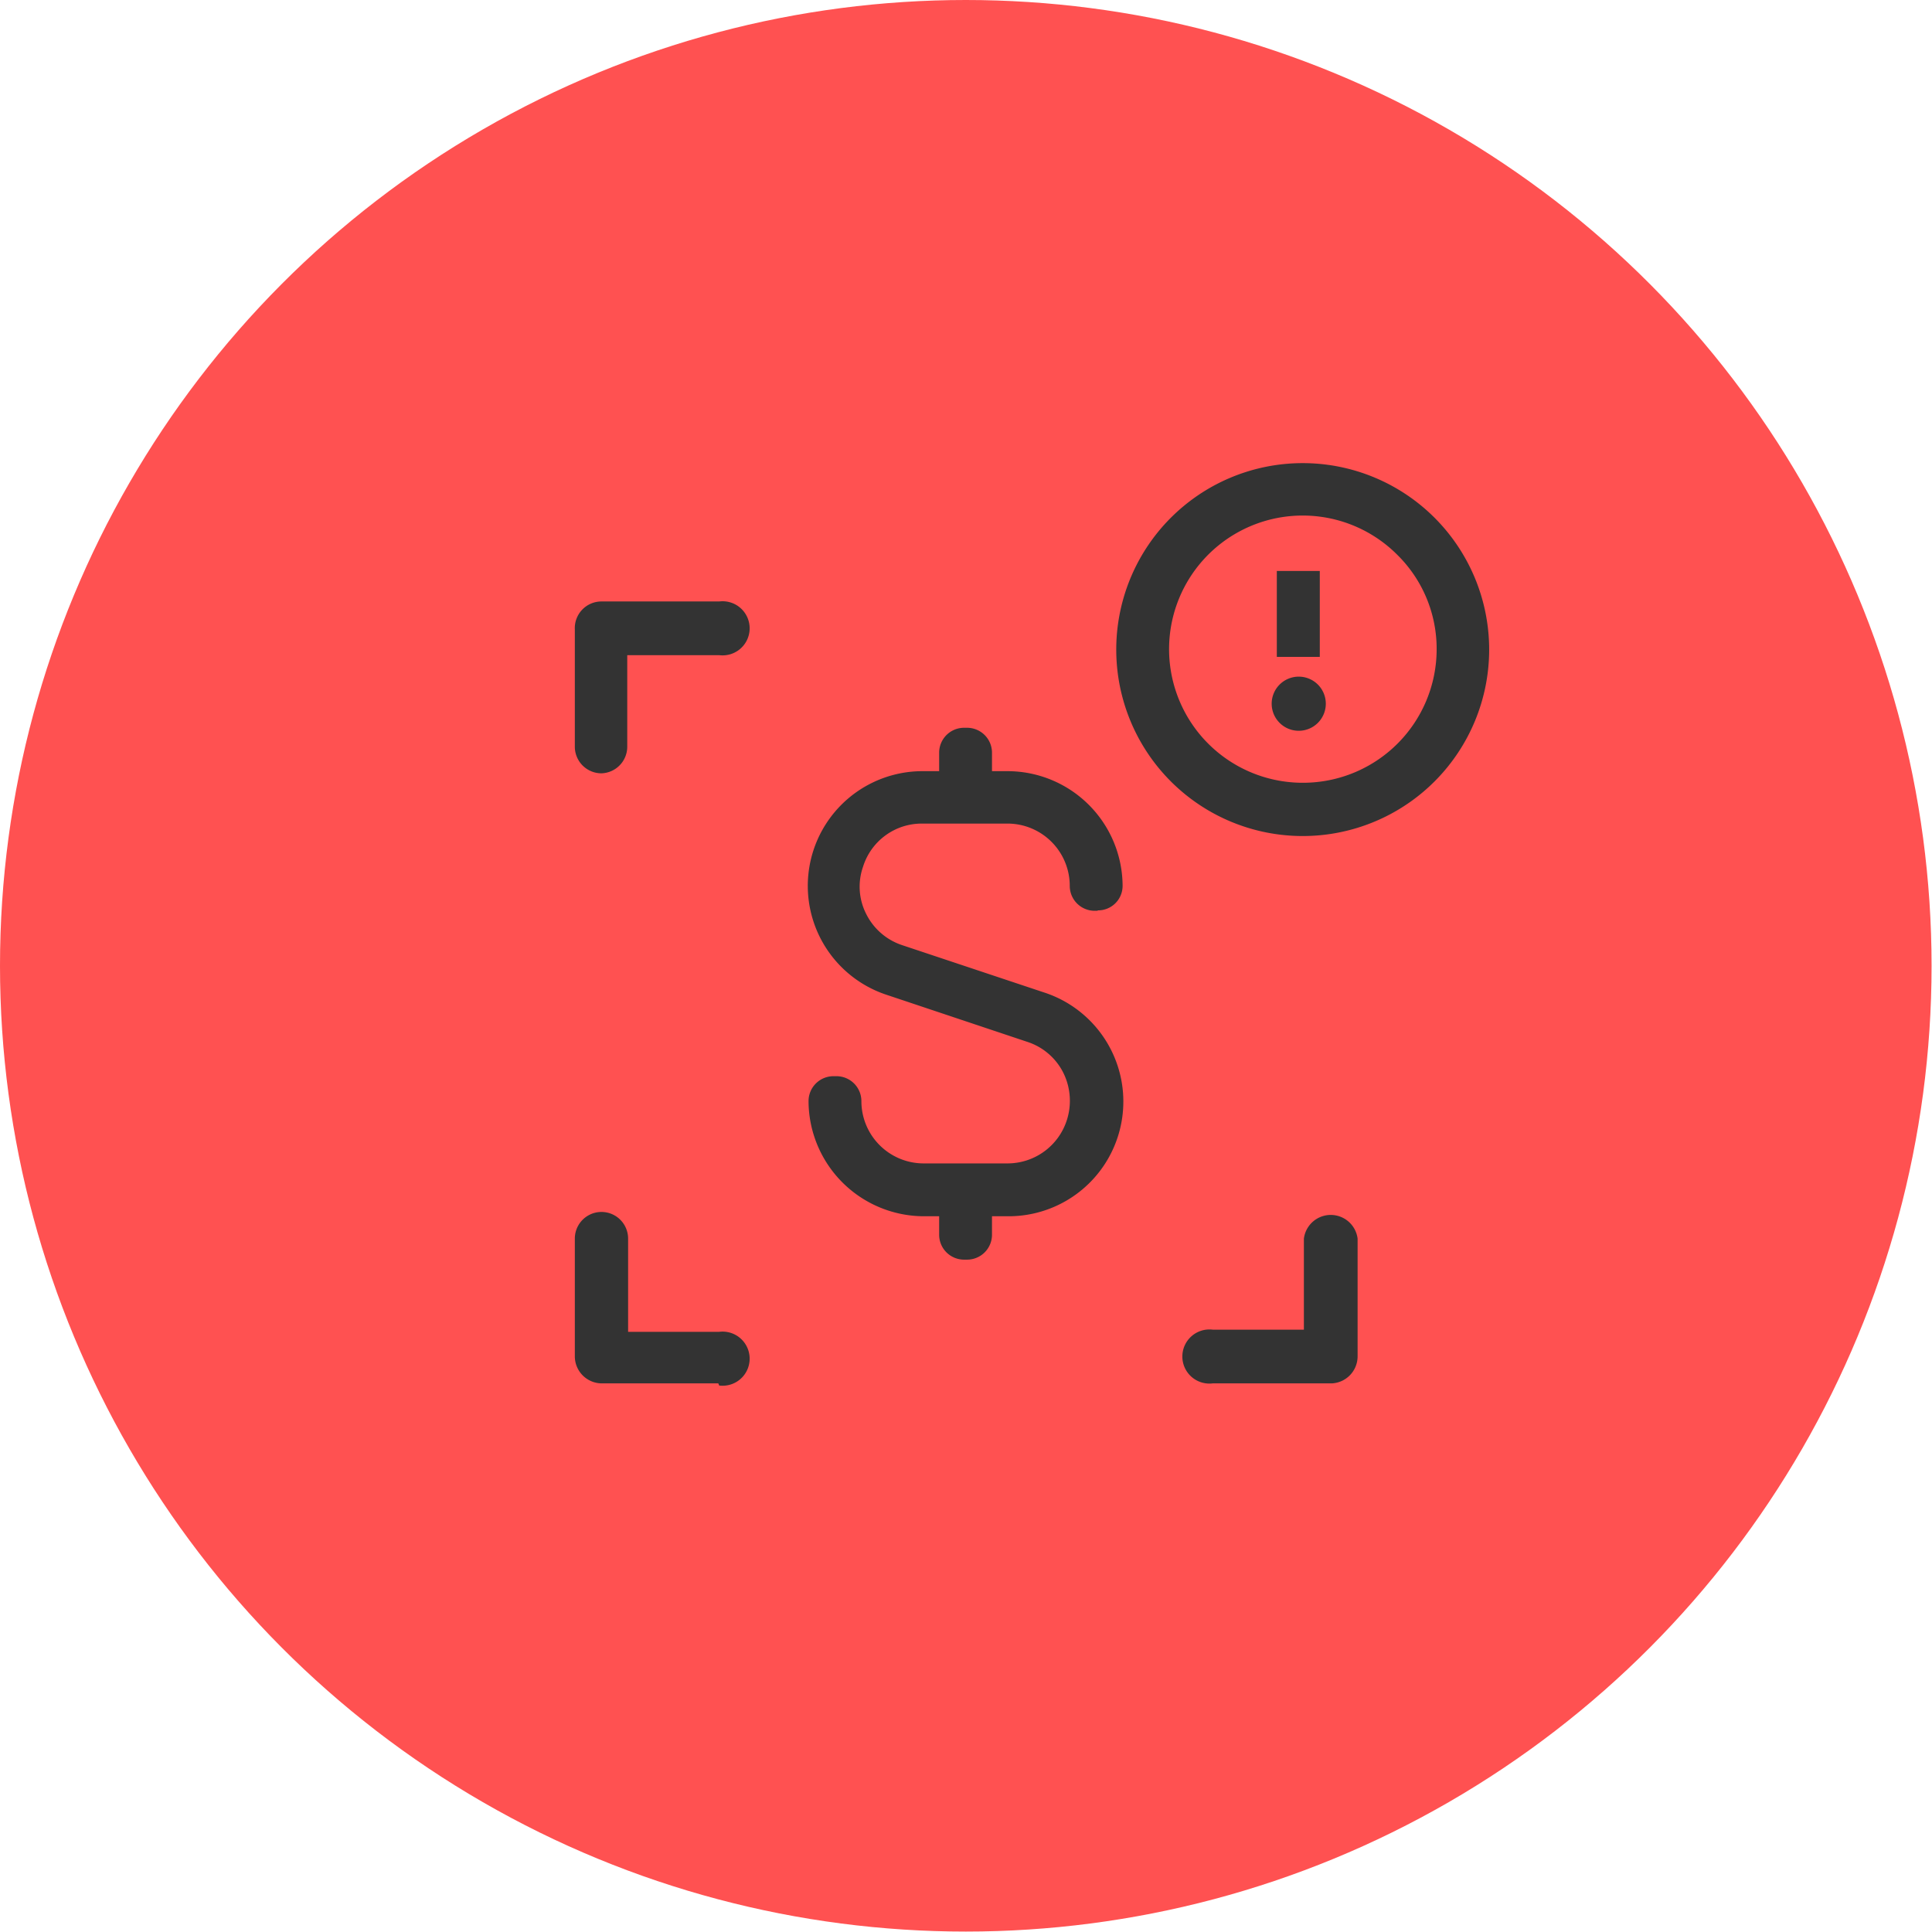
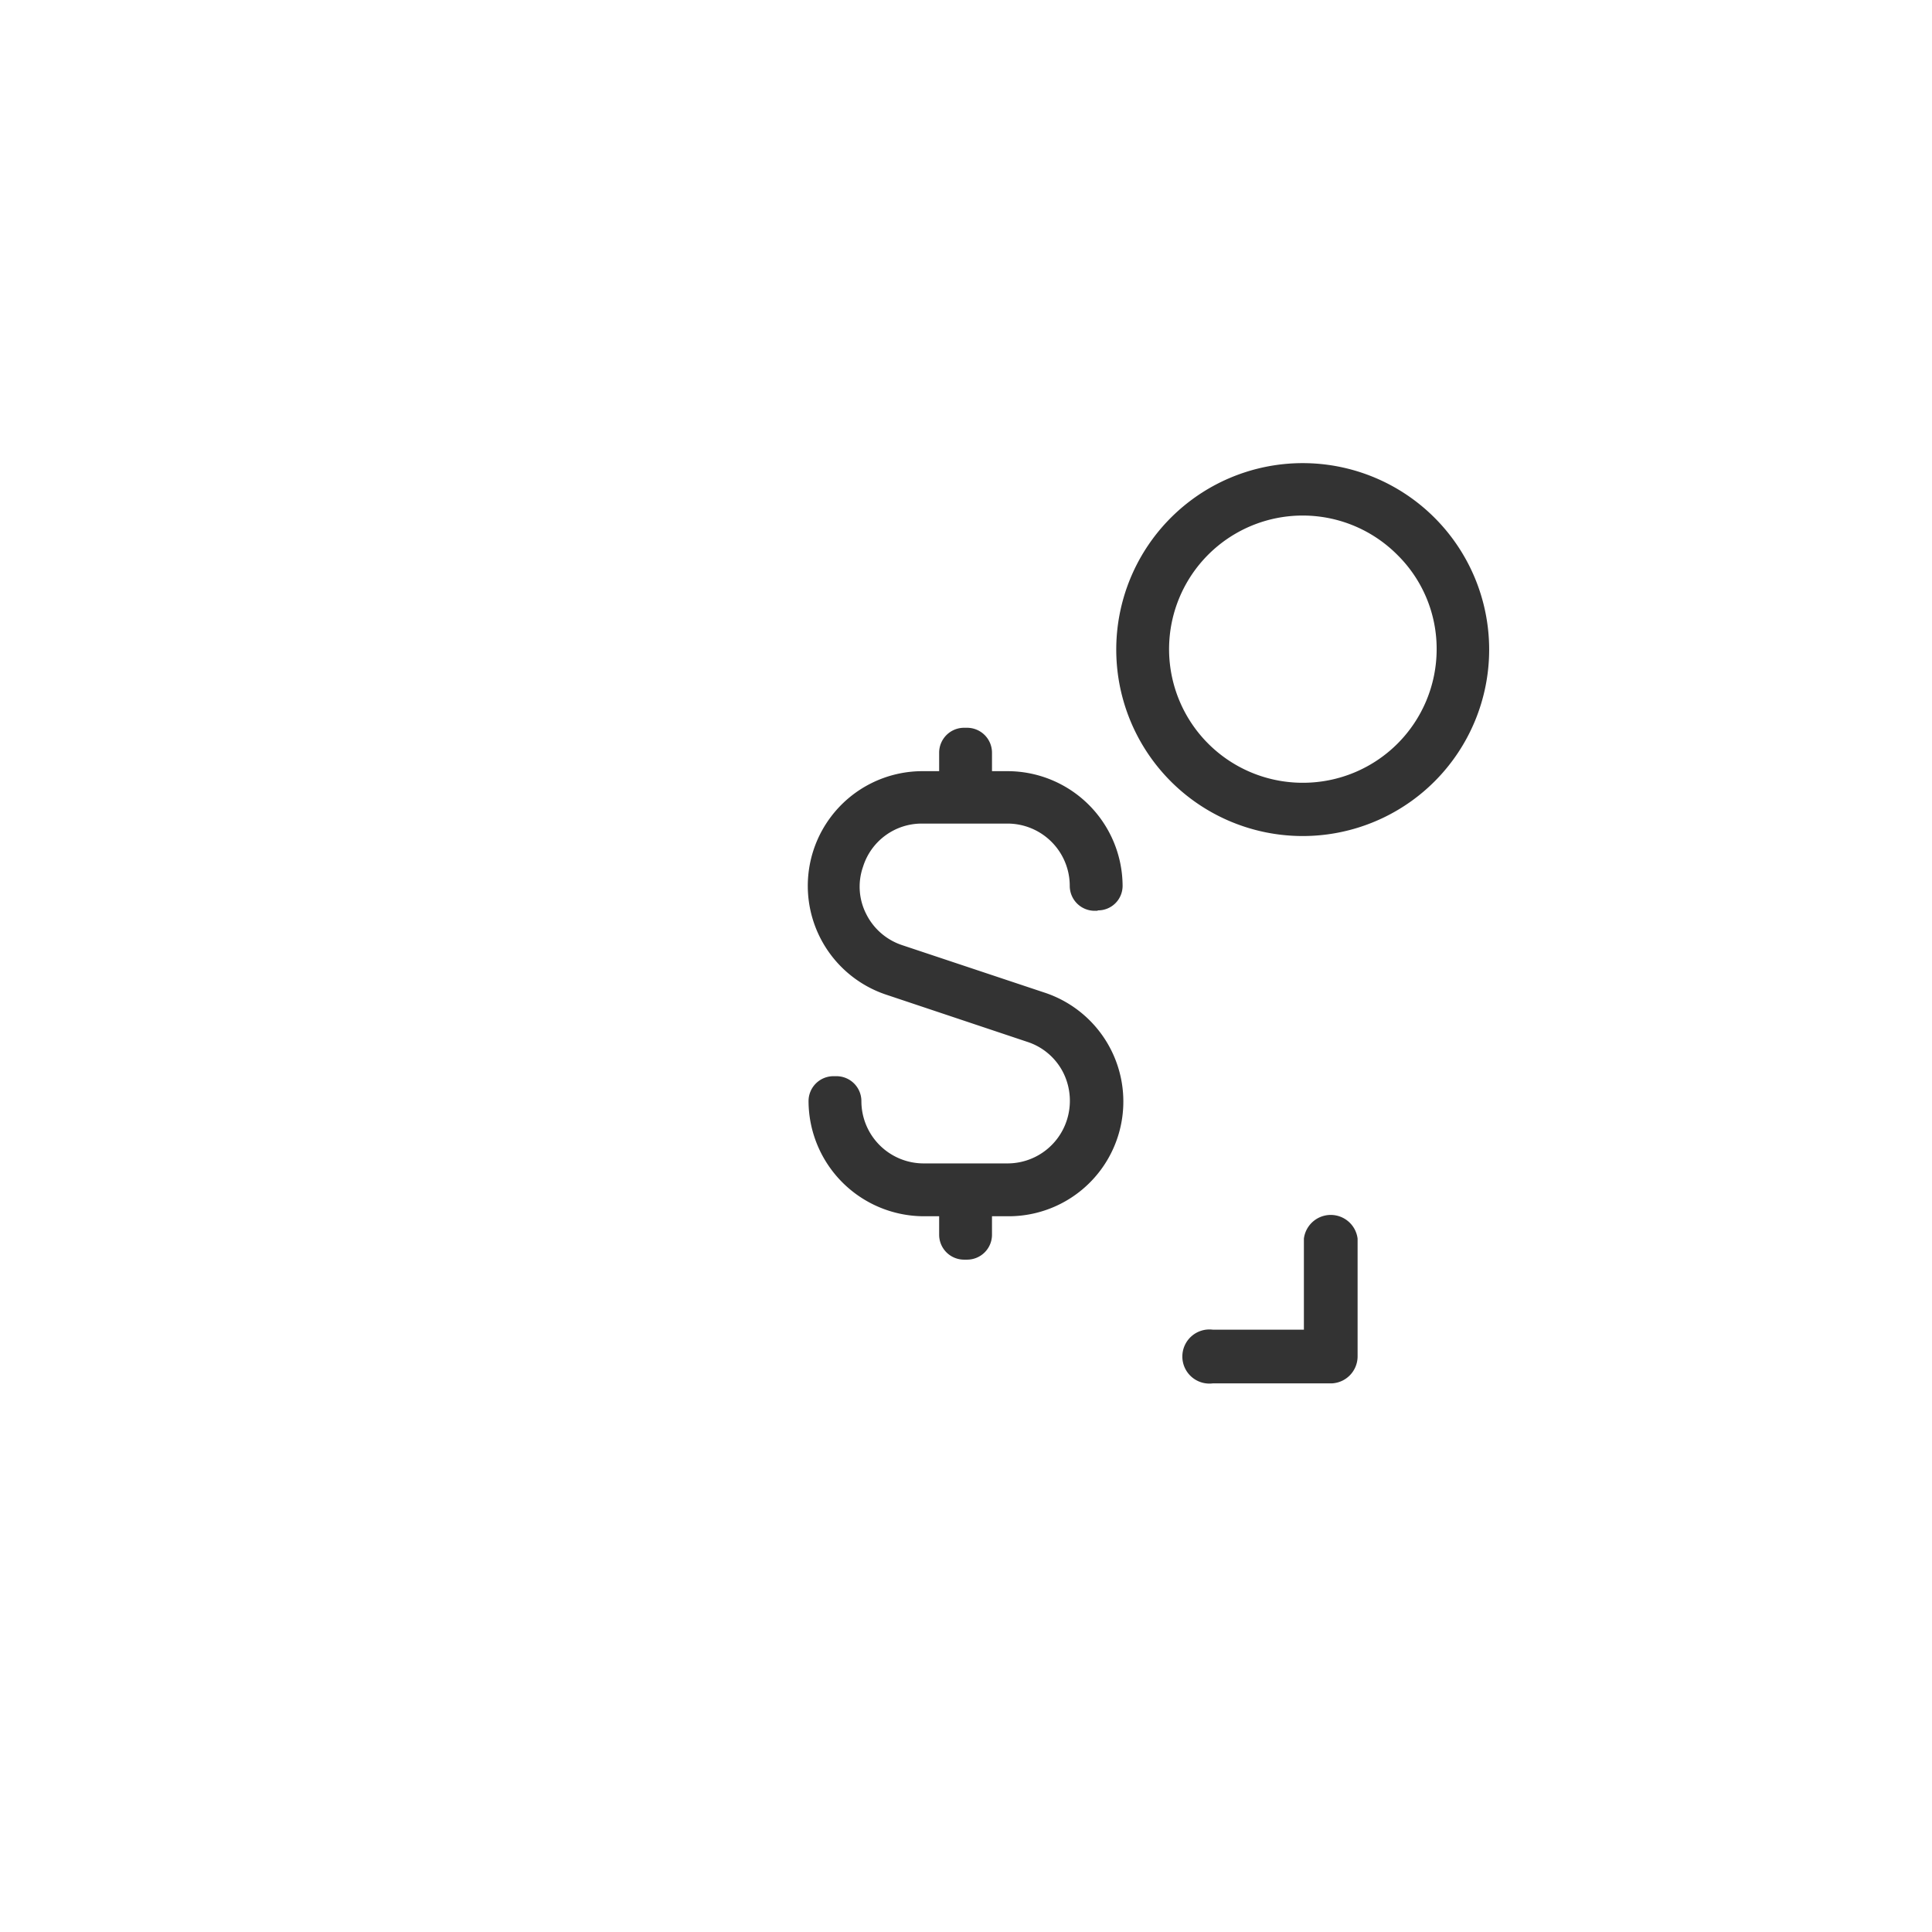
<svg xmlns="http://www.w3.org/2000/svg" viewBox="0 0 44.97 44.97">
  <defs>
    <style>.cls-1{fill:#ff5151;}.cls-2{fill:#333;}</style>
  </defs>
  <title>Recurso 37</title>
  <g id="Capa_2" data-name="Capa 2">
    <g id="Colors">
-       <circle class="cls-1" cx="22.48" cy="22.48" r="22.48" />
      <path class="cls-2" d="M31,32.2H28.23a.63.63,0,1,1,0-1.25h2.12V28.83a.63.63,0,0,1,1.25,0v2.74A.63.63,0,0,1,31,32.2Z" />
-       <path class="cls-2" d="M16.72,32.2H14a.63.63,0,0,1-.62-.63V28.83a.62.62,0,0,1,1.24,0V31h2.12a.63.63,0,1,1,0,1.25Z" />
-       <path class="cls-2" d="M14,18a.62.62,0,0,1-.62-.62V14.65A.62.62,0,0,1,14,14h2.74a.63.63,0,1,1,0,1.25H14.6V17.4A.62.62,0,0,1,14,18Z" />
      <path class="cls-2" d="M25.55,21.19a.57.57,0,0,0,.58-.57h0a2.68,2.68,0,0,0-2.68-2.67h-.36v-.43a.58.58,0,0,0-.58-.58h-.07a.58.58,0,0,0-.58.58v.43H21.5a2.67,2.67,0,0,0-.85,5.21l3.26,1.09a1.43,1.43,0,0,1,.84.72,1.47,1.47,0,0,1,.08,1.11,1.45,1.45,0,0,1-1.38,1H21.5a1.45,1.45,0,0,1-1.45-1.45.58.58,0,0,0-.58-.58H19.4a.58.58,0,0,0-.58.58,2.69,2.69,0,0,0,2.68,2.68h.36v.43a.58.58,0,0,0,.58.58h.07a.58.58,0,0,0,.58-.58v-.43h.36a2.67,2.67,0,0,0,.85-5.21L21,22a1.44,1.44,0,0,1-.84-.73,1.4,1.4,0,0,1-.07-1.1,1.43,1.43,0,0,1,1.37-1h2a1.45,1.45,0,0,1,1.44,1.45h0a.58.58,0,0,0,.58.58h.07Z" />
      <path class="cls-2" d="M30.34,10.78a4.34,4.34,0,1,0,3.06,7.4,4.34,4.34,0,0,0-3.06-7.4Zm0,7.44a3.11,3.11,0,1,1,2.19-5.3,3.07,3.07,0,0,1,.91,2.2,3.11,3.11,0,0,1-3.1,3.1Z" />
-       <path class="cls-2" d="M29.72,15.29h1v-2h-1Z" />
-       <path class="cls-2" d="M30.24,15.75a.63.63,0,1,0,.62.62A.63.63,0,0,0,30.24,15.75Z" />
    </g>
  </g>
</svg>